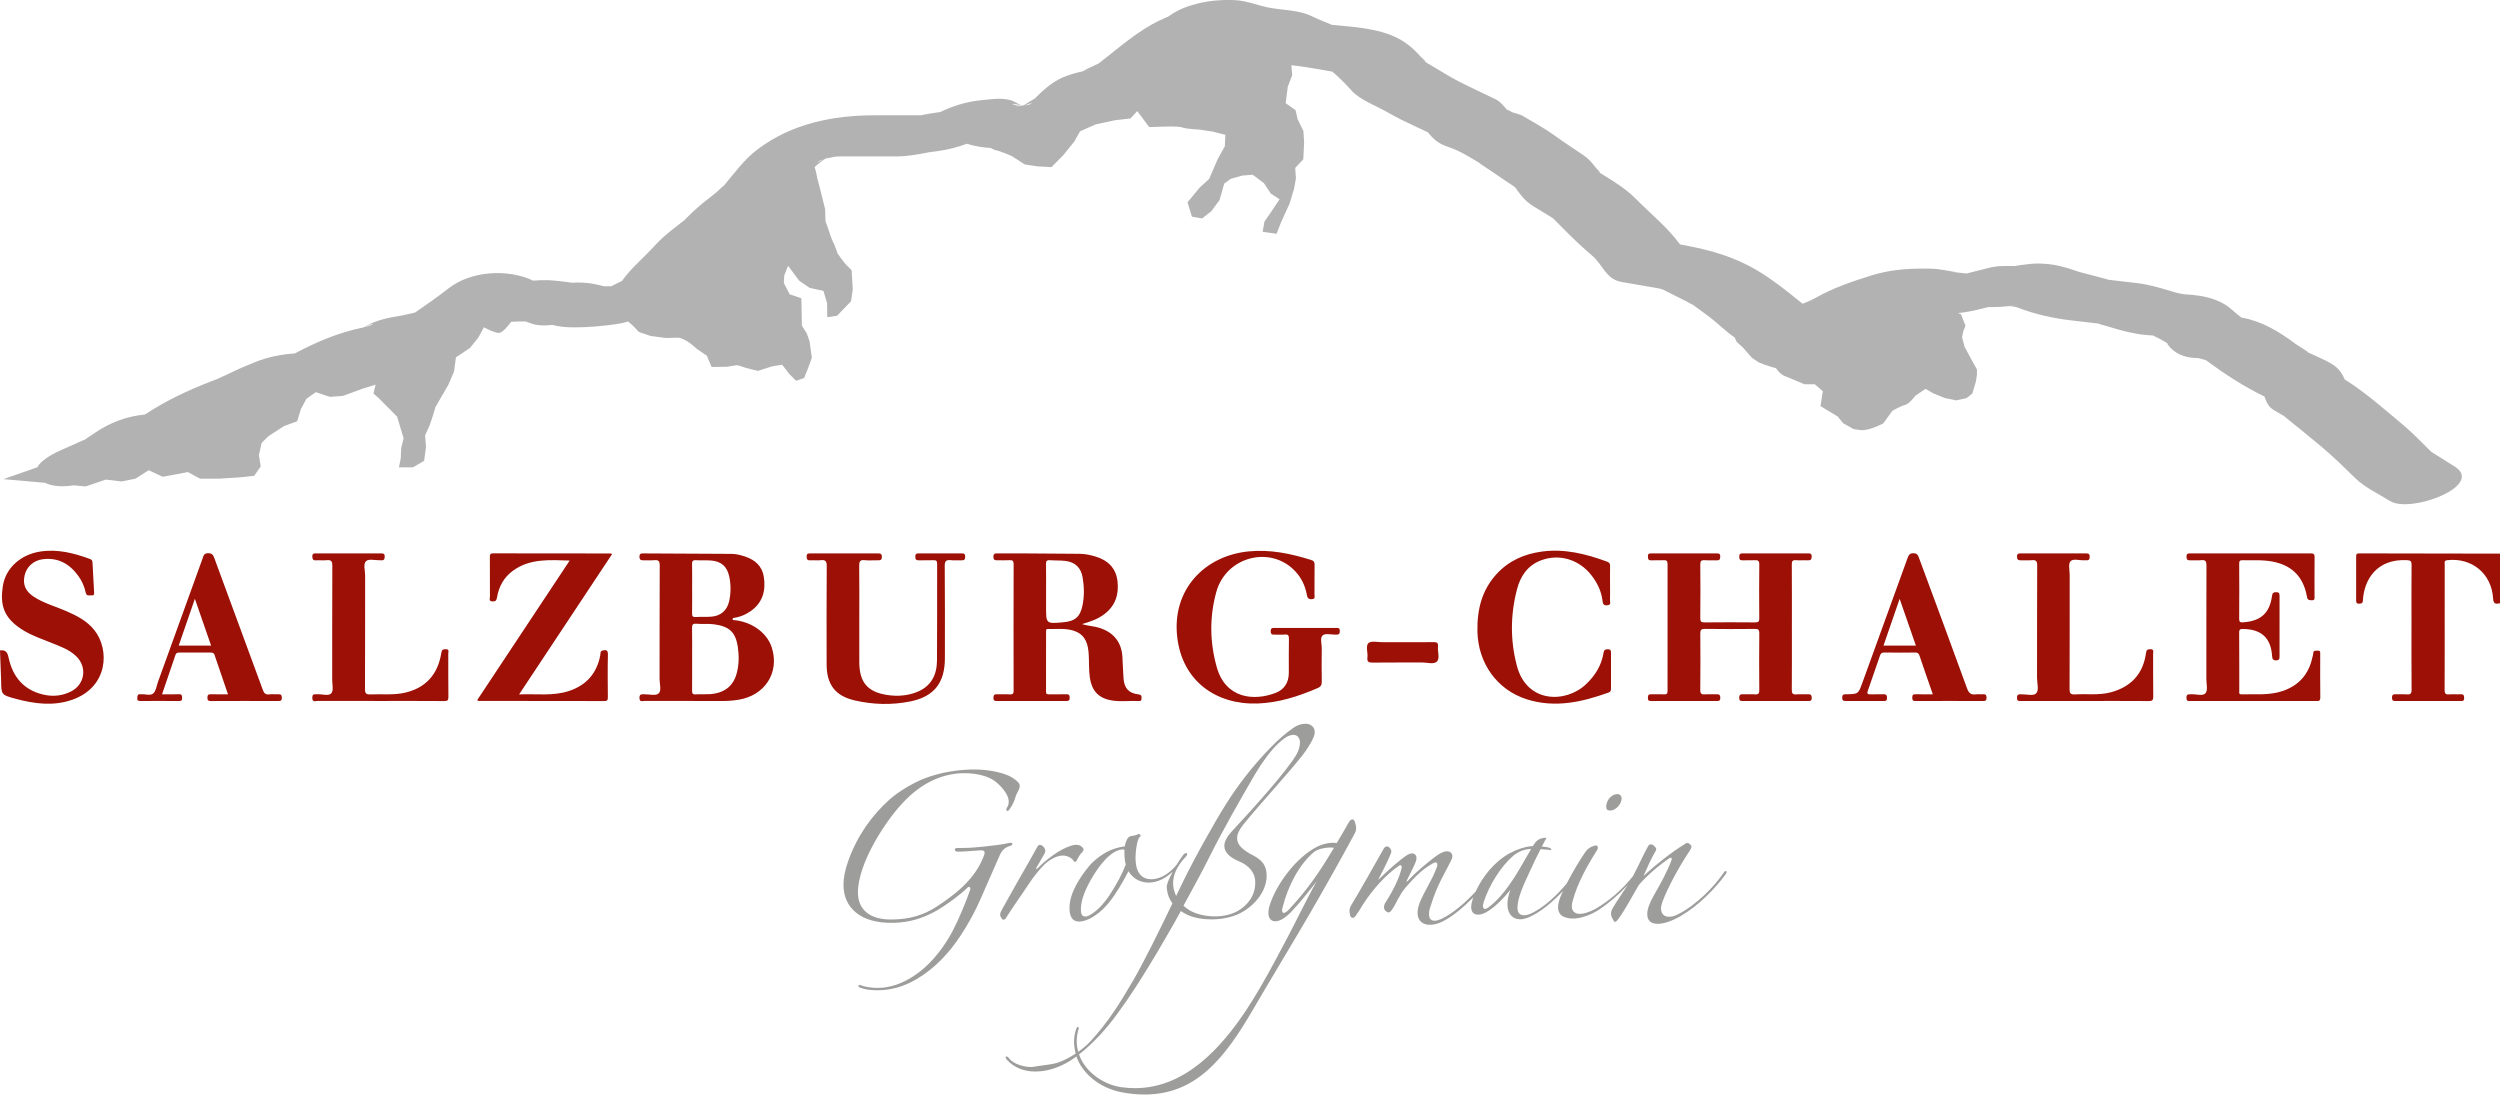
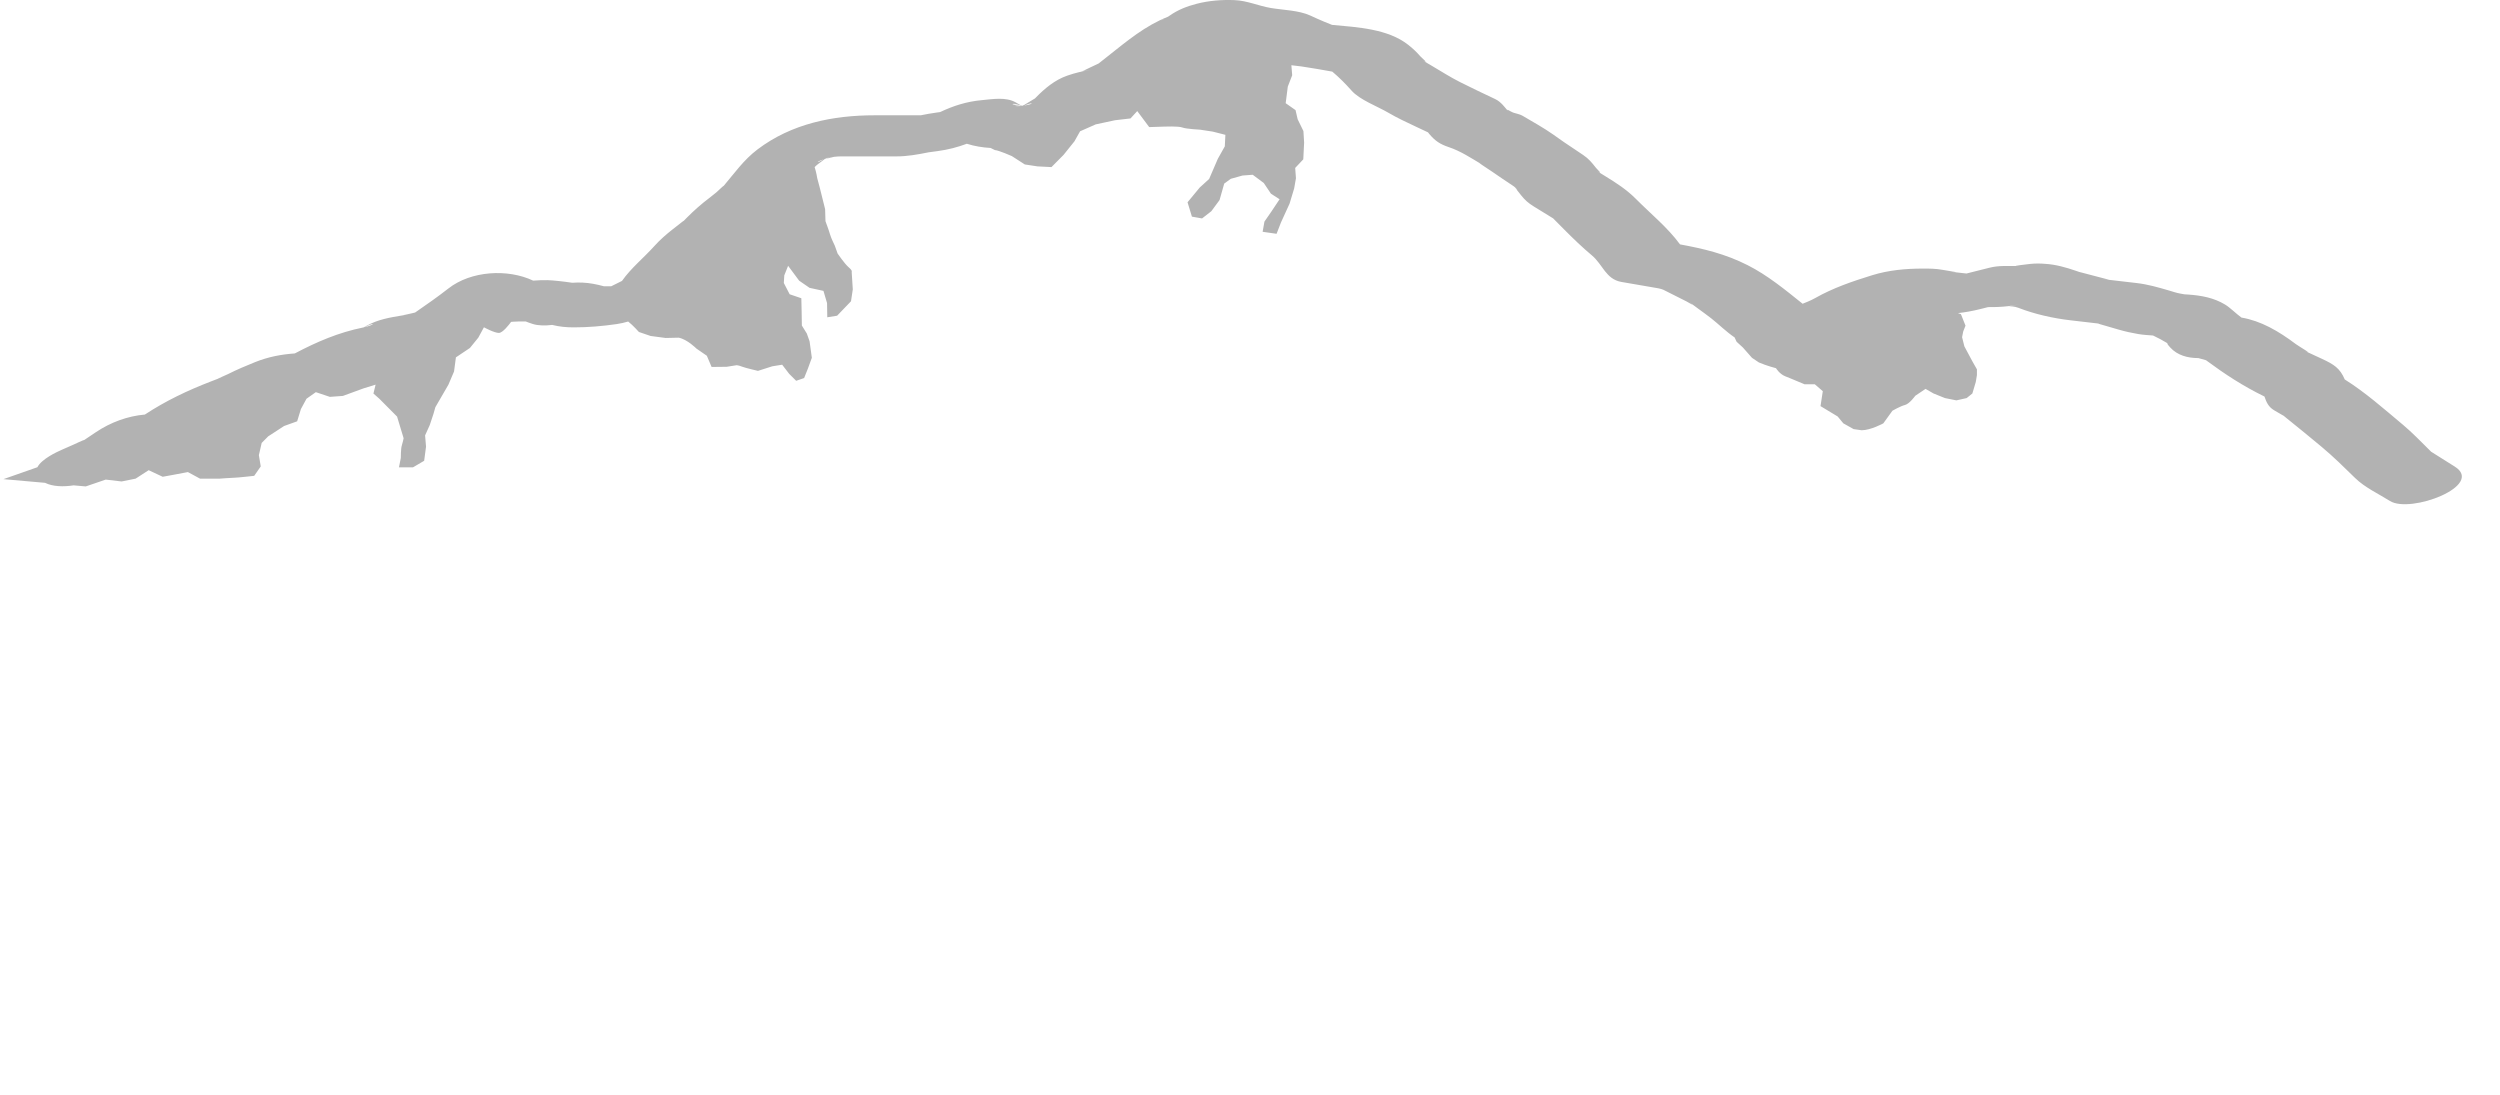
<svg xmlns="http://www.w3.org/2000/svg" id="Ebene_1" x="0px" y="0px" width="736.17px" height="322.301px" viewBox="0 0 736.17 322.301" xml:space="preserve">
  <g>
-     <path fill="#9D9D9C" d="M294.388,251.857c-1.575,3.557-3.741,8.596-5.809,13.239c-2.461,5.532-6.107,11.561-9.558,15.515  c-4.338,5.042-9.862,8.9-15.191,10.288c-1.876,0.497-3.653,0.697-5.43,0.7c-1.876,0.001-3.654-0.194-5.136-0.784  c-0.296-0.098-0.494-0.296-0.495-0.494c0-0.197,0.198-0.296,0.395-0.296c0.099,0,0.198,0,0.296,0.098  c1.284,0.491,3.161,0.785,4.939,0.784c1.086-0.001,2.172-0.102,3.06-0.3c3.356-0.598,6.711-2.379,9.473-4.555  c3.65-2.769,7.297-7.514,9.563-11.862c1.772-3.359,3.84-8.298,5.217-12.25c0.098-0.296-0.001-0.79-0.396-0.79  c-0.197,0-0.295,0.098-0.493,0.298c-1.873,1.878-6.017,4.945-8.878,6.626c-4.243,2.376-8.092,3.565-12.93,3.671  c-9.578,0.209-14.62-4.425-14.629-11.139c-0.003-2.173,0.488-4.641,1.472-7.308c2.656-7.312,6.894-13.242,12.22-17.988  c2.465-2.176,6.61-4.65,9.767-5.938c5.23-2.08,10.661-2.777,15.005-2.783c3.752-0.005,7.604,0.68,10.271,1.862  c0.988,0.493,1.977,1.182,2.57,1.773c0.395,0.396,0.593,0.789,0.594,1.283c0.001,0.394-0.197,0.89-0.393,1.284  c-0.197,0.396-0.492,0.889-0.689,1.384c-0.197,0.494-0.296,0.988-0.492,1.481c-0.492,1.284-1.083,2.174-1.576,2.866  c-0.198,0.198-0.394,0.296-0.493,0.296c-0.197,0-0.297-0.197-0.297-0.394c0-0.098-0.001-0.296,0.098-0.494  c0.394-0.493,0.591-1.086,0.59-1.777c0-0.296-0.001-0.691-0.1-0.987c-0.396-1.383-1.485-3.06-3.56-4.835  c-2.077-1.774-5.73-2.659-9.384-2.655c-6.714,0.009-12.536,3.079-17.269,7.825c-5.72,5.636-14.095,18.681-14.084,27.272  c0.007,5.233,3.664,8.191,10.378,7.984c4.839-0.105,8.885-1.197,12.93-3.868c4.834-3.165,11.147-7.815,13.706-14.73  c0.197-0.396,0.295-0.79,0.295-1.086c-0.001-0.494-0.396-0.691-1.088-0.689c-2.271,0.101-4.542,0.4-6.812,0.403  c-0.592,0.001-0.89-0.295-0.89-0.591c-0.001-0.296,0.296-0.494,0.889-0.495c0.493,0,0.889-0.001,1.382-0.001  c2.074-0.003,4.344-0.203,6.221-0.403c2.864-0.3,5.529-0.6,7.602-1.097c0.098,0,0.197,0,0.296,0c0.394,0,0.592,0.098,0.593,0.296  c0,0.198-0.197,0.494-0.691,0.592C296.162,249.484,295.176,250.078,294.388,251.857z M307.622,254.505  c1.578-1.482,3.65-2.571,5.329-2.574c1.481-0.001,2.766,0.786,3.261,1.675c0.098,0.098,0.197,0.198,0.296,0.198  c0.098-0.001,0.395-0.101,0.493-0.298c0.493-0.988,0.887-1.78,1.577-2.47c0.296-0.298,0.493-0.594,0.493-0.89  c-0.001-0.296-0.199-0.494-0.495-0.789c-0.394-0.394-0.988-0.591-1.679-0.591c-0.494,0.001-0.988,0.1-1.579,0.299  c-3.257,0.992-7.401,4.157-9.669,6.529c-0.197,0.197-0.394,0.297-0.493,0.297c-0.198,0,0.098-0.396,0.098-0.494  c0.394-0.692,1.576-2.668,2.266-3.954c0.198-0.296,0.295-0.592,0.295-0.889c-0.001-0.691-0.495-1.282-0.99-1.578  c-0.198-0.1-0.395-0.198-0.593-0.197c-0.296,0-0.592,0.198-0.887,0.792c-0.394,0.79-3.941,7.014-5.32,9.386  c-1.379,2.372-3.448,6.225-4.827,8.596c-0.394,0.693-0.69,1.286-0.689,1.78c0.001,0.394,0.199,0.789,0.496,1.185  c0.099,0.197,0.296,0.295,0.493,0.295c0.198,0,0.494-0.1,0.593-0.296c2.364-3.756,4.828-7.116,6.898-10.279  C304.271,258.262,306.242,255.79,307.622,254.505z M398.831,245.596c-2.954,5.535-8.865,16.107-13.298,23.716  c-2.956,5.139-12.02,20.159-16.848,28.459c-7.98,13.636-16.359,24.51-31.565,24.529c-2.172,0.004-4.443-0.191-6.912-0.681  c-6.325-1.219-11.562-5.508-13.227-10.538c-0.565,0.417-1.13,0.812-1.694,1.178c-3.255,2.077-6.908,3.267-10.364,3.271h-0.099  c-3.16,0.004-6.222-1.077-8.397-3.543c-0.197-0.197-0.297-0.493-0.297-0.689c-0.001-0.198,0.098-0.198,0.197-0.199  c0.198,0,0.494,0.098,0.692,0.394c0.594,0.887,1.977,1.776,3.36,2.168c1.087,0.295,2.47,0.688,3.852,0.49l0.592-0.101  c2.271-0.397,4.739-0.499,6.812-1.194c1.614-0.557,3.406-1.478,5.103-2.598c-0.282-1.235-0.47-2.38-0.471-3.431  c-0.002-1.579,0.292-2.864,0.686-3.951c0.098-0.296,0.295-0.493,0.493-0.493c0.099,0,0.198,0.098,0.199,0.296  c0,0.098,0,0.197,0,0.296c-0.295,0.889-0.59,2.172-0.588,3.654c0.001,0.929,0.156,2.004,0.447,3.099  c1.337-0.949,2.589-2.006,3.603-3.104c5.225-5.636,8.772-11.367,12.615-17.988c3.054-5.237,7.88-15.019,11.523-22.628  c-0.89-1.183-1.385-2.465-1.585-3.848c0-0.296-0.099-0.494-0.099-0.79c-0.001-0.691,0.196-1.185,0.392-1.777  c0.419-1.015,0.888-1.982,1.382-2.927c-1.96,1.847-4.349,3.227-7.108,3.23c-2.468,0.004-4.642-1.178-5.929-3.35  c-1.576,3.064-3.644,6.621-5.715,9.191c-1.675,2.075-3.648,3.756-5.819,4.845c-1.086,0.495-2.172,0.794-2.962,0.794  c-2.271,0.004-2.866-1.873-2.868-3.848c-0.104-4.344,2.95-9.087,5.809-12.547c1.675-1.976,4.439-3.955,6.807-4.847  c1.382-0.497,2.566-0.794,3.652-0.894c0.098-0.692,0.295-1.284,0.59-1.877c0.295-0.792,0.788-1.088,1.381-1.187  c0.593-0.098,1.383-0.199,1.875-0.497c0.099-0.098,0.198-0.098,0.297-0.098c0.197,0,0.296,0.098,0.394,0.198  c0.1,0.098,0.1,0.197,0.1,0.296c0,0.098,0.001,0.296-0.197,0.394c-0.494,0.296-0.788,1.582-1.082,3.457  c-0.098,0.888-0.195,1.877-0.193,2.666c0.005,3.654,1.292,6.318,4.649,6.314c2.976-0.005,5.582-1.986,7.445-4.24  c0.602-0.991,1.234-1.957,1.926-2.882c0.295-0.396,0.691-0.592,0.889-0.594c0.197,0,0.296,0.098,0.297,0.296  c0,0.197-0.098,0.493-0.394,0.79c-1.381,1.384-2.464,3.064-3.055,4.448c-0.394,0.987-0.689,2.172-0.687,3.358  c0.001,0.592,0.1,1.185,0.2,1.777c0.198,0.691,0.397,1.383,0.694,1.974l1.477-3.063c3.545-7.411,9.456-17.984,13.101-23.814  c3.646-5.831,8.081-11.563,13.406-17.001c1.873-1.978,4.635-4.351,6.707-5.737c0.986-0.692,2.27-1.089,3.356-1.091  c0.691-0.001,1.284,0.098,1.877,0.59c0.592,0.396,0.891,1.085,0.891,1.875c0.001,0.494-0.098,0.889-0.295,1.384  c-0.689,1.679-2.068,3.853-3.547,5.731c-4.732,5.93-12.127,13.84-17.154,20.066c-1.282,1.582-1.873,2.866-1.871,4.052  c0.003,2.073,1.782,3.552,4.846,5.127c2.569,1.379,3.854,2.958,3.858,5.92c0.006,4.344-3.247,8.595-7.49,10.873  c-2.367,1.286-5.526,1.982-8.686,1.986c-2.567,0.004-5.135-0.389-7.209-1.373c-0.692-0.295-1.285-0.689-1.879-1.084  c-2.363,4.347-4.826,8.499-6.896,12.056c-4.236,7.115-7.685,12.55-11.726,18.085c-3.51,4.829-7.427,9.03-11.359,12.081  c1.665,4.835,6.73,8.774,12.374,9.641c1.383,0.195,2.765,0.293,4.148,0.291c14.515-0.019,25.163-11.586,32.752-23.05  c3.055-4.646,5.617-9.19,8.177-13.934c2.561-4.742,5.122-9.584,7.683-14.722c1.675-3.262,3.152-6.227,4.826-9.19  c-2.07,2.668-4.732,6.127-7.69,9.192c-1.676,1.682-3.255,2.573-4.44,2.574c-1.185,0.001-2.074-0.788-2.076-2.466  c-0.001-0.79,0.195-1.777,0.588-2.865c2.164-6.223,7.881-13.637,13.703-16.606c1.579-0.792,3.257-1.189,4.738-1.191  c0.395,0,0.691-0.001,1.086,0.098c1.084-1.78,2.167-3.657,3.35-5.731c0.394-0.792,0.888-1.286,1.282-1.287  c0.296,0,0.592,0.296,0.792,0.988c0.198,0.689,0.298,1.085,0.298,1.578C399.324,244.41,399.225,244.904,398.831,245.596z   M348.502,266.695c0.494,0.493,1.088,0.887,1.681,1.282c1.877,1.182,4.742,1.87,7.606,1.866c2.369-0.003,4.64-0.499,6.515-1.49  c3.058-1.682,5.326-4.647,5.32-8.3v-0.396c-0.004-2.666-1.883-4.837-4.748-6.018c-2.866-1.181-4.348-2.759-4.351-4.537  c-0.002-1.283,0.786-2.764,2.265-4.347c7.001-7.514,16.072-17.696,18.831-22.339c0.69-1.088,1.181-2.569,1.179-3.753  c0-0.296-0.001-0.592-0.099-0.79c-0.298-0.988-0.891-1.48-1.878-1.48c-0.198,0.001-0.395,0.001-0.691,0.1  c-1.382,0.299-2.664,1.485-3.749,2.474c-2.071,1.878-4.831,5.634-6.801,8.995c-4.434,7.608-9.557,16.601-13.2,23.911  C354.117,256.419,351.26,261.656,348.502,266.695z M331.503,254.572c-0.298-0.987-0.398-2.369-0.4-3.456  c-0.001-0.296-0.001-0.592-0.001-0.889c-0.197-0.098-0.296-0.097-0.493-0.097c-3.259,0.102-6.709,4.353-9.074,8.405  c-1.674,2.865-3.348,6.422-3.245,9.483c0.001,0.889,0.2,1.877,1.385,1.874c0.296,0,0.493-0.1,0.79-0.198  c2.467-1.189,4.537-3.561,6.212-6.031C328.648,260.699,330.42,257.437,331.503,254.572z M392.813,249.654  c-0.296,0-0.592-0.1-0.987-0.098c-1.778,0.001-3.85,0.499-4.837,1.29c-4.537,3.759-7.786,10.279-9.26,16.207  c-0.098,0.394-0.197,0.691-0.196,0.987c0.001,0.494,0.199,0.79,0.495,0.789c0.395,0,0.987-0.396,1.776-1.284  C385.227,261.709,388.676,256.571,392.813,249.654z M474.162,238.684c1.679-0.003,3.354-1.979,3.352-3.56  c-0.001-0.789-0.495-1.283-1.286-1.282c-1.777,0.003-3.255,1.979-3.253,3.658C472.977,238.29,473.273,238.686,474.162,238.684z   M508.447,256.807c0,0.098-0.098,0.296-0.195,0.495c-3.154,4.348-7.986,9.291-13.215,12.36c-2.862,1.68-5.23,2.376-6.909,2.378  c-1.975,0.003-3.063-0.984-3.065-2.859c-0.001-1.481,0.688-3.358,2.067-5.73c1.773-3.063,4.039-7.213,5.121-10.276  c0-0.098-0.001-0.197-0.001-0.296c0-0.198,0-0.296-0.198-0.296c-0.098,0.001-0.296,0.001-0.394,0.1  c-2.861,1.881-6.609,5.045-9.074,7.912c-2.069,3.459-3.841,7.115-6.305,10.376c-0.296,0.296-0.494,0.494-0.691,0.495  c-0.296,0-0.396-0.296-0.594-0.692c-0.396-0.591-0.594-1.183-0.595-1.776c0-0.493,0.197-1.086,0.491-1.581  c1.267-2.202,2.887-4.413,4.382-6.74c-2.707,2.869-5.785,5.463-8.33,7.14c-2.566,1.683-5.526,2.674-7.798,2.676  c-0.987,0.001-1.777-0.194-2.567-0.49c-1.186-0.491-1.78-1.478-1.781-2.861c-0.001-1.086,0.392-2.371,1.081-3.951  c0.121-0.27,0.26-0.557,0.392-0.838c-3.027,3.23-6.566,6.168-9.664,7.564c-1.086,0.495-2.073,0.793-2.962,0.794  c-2.271,0.003-3.755-1.673-3.757-4.437c-0.003-1.186,0.292-2.668,0.882-4.248c-2.071,2.57-4.14,4.646-6.212,6.031  c-1.283,0.89-2.368,1.286-3.257,1.287c-1.284,0.001-2.076-0.688-2.077-2.268c-0.001-0.691,0.195-1.579,0.49-2.468  c0.041-0.12,0.089-0.243,0.133-0.364c-2.852,2.876-6.194,5.745-9.207,7.188c-1.283,0.595-2.468,0.893-3.553,0.894  c-2.271,0.003-3.657-1.279-3.659-3.55c-0.001-0.79,0.195-1.778,0.588-2.865c1.477-3.654,3.546-6.422,5.023-10.375  c0.197-0.394,0.197-0.79,0.197-0.987c-0.001-0.396-0.199-0.592-0.495-0.592c-0.296,0.001-0.691,0.198-1.183,0.495  c-2.566,1.485-4.538,3.461-5.82,4.845c-0.592,0.693-1.183,1.286-1.774,1.978c-0.592,0.692-1.183,1.482-1.774,2.57  c-0.493,0.79-0.886,1.581-1.28,2.371c-0.394,0.79-0.789,1.384-1.182,1.878c-0.296,0.394-0.592,0.594-0.889,0.594  c-0.296,0-0.691-0.295-0.987-0.591c-0.198-0.296-0.298-0.494-0.298-0.889c-0.001-0.396,0.098-0.988,0.393-1.383  c2.365-3.656,4.137-7.411,4.727-9.98c0-0.198,0.098-0.394,0.098-0.494c0-0.394-0.198-0.592-0.396-0.591  c-0.198,0-0.396,0.1-0.592,0.296c-3.848,2.672-7.693,7.022-10.353,11.171c-0.493,0.792-0.887,1.482-1.281,2.076  c-0.394,0.594-0.789,1.186-1.084,1.582c-0.197,0.198-0.493,0.394-0.69,0.394c-0.297,0.001-0.692-0.195-0.792-0.689  c-0.1-0.394-0.199-0.889-0.199-1.383c0-0.394,0.098-0.889,0.295-1.283c3.448-5.731,6.403-11.068,9.654-16.799  c0.296-0.594,0.69-0.89,1.085-0.891c0.197,0,0.494,0.098,0.692,0.296c0.395,0.394,0.593,0.789,0.594,1.183  c0,0.296-0.098,0.592-0.295,0.988c-0.985,2.371-2.168,4.645-3.447,7.114l-0.098,0.296c0,0,0,0,0.197-0.197  c2.169-2.176,5.621-5.341,8.286-7.121c0.493-0.297,1.085-0.495,1.48-0.497c0.692,0,1.284,0.493,1.286,1.381  c0.001,0.396-0.097,0.79-0.294,1.284c-0.689,1.679-1.773,3.655-2.561,5.335c0,0.1-0.098,0.198-0.098,0.198  c0,0.098,0.098,0.098,0.098,0.098c0.1,0,0.198-0.098,0.296-0.198c2.169-2.373,5.424-5.141,8.087-7.119  c1.185-0.891,2.368-1.585,3.455-1.586c0.889-0.001,1.581,0.493,1.582,1.48c0,0.396-0.197,0.79-0.393,1.284  c-1.28,2.569-2.66,4.941-3.743,7.312c-1.084,2.372-1.968,5.039-2.46,6.618c-0.198,0.692-0.295,1.284-0.295,1.778  c0.003,1.283,0.595,1.974,1.682,1.972c0.494-0.001,1.185-0.198,1.875-0.495c3.306-1.501,7.171-4.824,10.203-8.113  c1.896-4.171,5.373-8.729,10.013-11.268c2.172-1.187,4.441-1.881,6.219-2.081c0.197,0,0.394,0,0.592-0.001  c0.886-1.482,1.675-2.469,4.044-2.473c-0.393,0.692-0.886,1.581-1.377,2.569c0.889,0.098,1.677,0.195,2.27,0.393  c0.296,0.097,0.495,0.393,0.495,0.493c0,0.098-0.098,0.197-0.296,0.197c-0.098,0-0.198-0.097-0.296-0.097  c-0.692-0.098-1.679-0.097-2.567-0.195c-0.986,1.878-2.069,4.151-3.152,6.521c-2.264,4.742-3.643,8.2-3.639,10.669  c0.001,1.284,0.397,2.27,1.978,2.268c0.494-0.001,0.987-0.1,1.481-0.299c3.954-1.588,8.057-5.48,11.025-9.044  c1.696-3.303,3.815-6.865,5.538-9.344c0.691-0.988,1.677-1.582,2.664-1.78c0.098-0.001,0.197-0.101,0.296-0.101  c0.394,0,0.691,0.198,0.691,0.594c0.001,0.296-0.097,0.592-0.295,0.889c-2.955,4.645-5.714,9.682-7.09,14.722  c-0.197,0.592-0.295,1.185-0.293,1.679c0.001,1.579,0.99,2.27,2.372,2.268c1.185-0.001,2.764-0.498,4.441-1.389  c3.927-2.199,8.172-5.837,11.207-9.734c1.59-2.964,2.959-6.156,4.469-8.85c0.197-0.296,0.394-0.494,0.789-0.495  c0.296,0,0.592,0.1,0.89,0.394c0.394,0.394,0.692,0.691,0.692,0.987c0,0.296-0.098,0.494-0.295,0.79  c-1.084,1.778-2.266,4.445-3.448,7.114c3.946-3.56,7.892-6.725,12.331-9.495c0.198-0.1,0.396-0.198,0.592-0.198  c0.296-0.001,0.592,0.197,0.889,0.493c0.198,0.197,0.298,0.394,0.298,0.592c0,0.394-0.195,0.691-0.491,1.185  c-2.958,4.349-6.601,11.068-8.078,15.119c-0.197,0.691-0.393,1.283-0.392,1.875c0.001,1.581,0.891,2.468,2.372,2.466  c0.79-0.001,1.679-0.201,2.764-0.794c5.23-2.672,10.653-8.11,13.511-12.459c0.098-0.198,0.296-0.198,0.394-0.198  C508.349,256.511,508.447,256.609,508.447,256.807z M447.622,255.603c1.084-1.877,2.168-3.755,3.251-5.632h-0.098  c-1.679,0.101-3.456,0.596-5.232,2.08c-3.55,3.067-6.998,8.502-8.67,13.639c-0.098,0.493-0.197,0.789-0.197,1.085  c0.001,0.494,0.198,0.889,0.594,0.887c0.296,0,0.592-0.197,1.085-0.494C441.513,264.794,444.569,260.842,447.622,255.603z" />
    <path fill="#B2B2B2" d="M722.84,137.387c-1.541-0.968-3.081-1.937-4.622-2.905c-0.785-0.494-1.571-0.987-2.356-1.481  c-0.067-0.078-0.157-0.173-0.299-0.313c-2.609-2.557-5.129-5.231-7.935-7.573c-5.575-4.654-11.023-9.515-17.172-13.377  c-1.424-3.323-3.154-4.421-6.811-6.115c-1.665-0.771-3.331-1.543-4.996-2.315c2.916,1.351-1.702-1.308-2.588-1.975  c-5.162-3.884-10.335-6.863-16.016-7.815c-1.559-1.104-3.304-2.91-4.793-3.812c-3.379-2.047-7.05-2.697-10.923-2.971  c-0.503-0.036-0.85-0.056-1.096-0.067c-0.249-0.052-0.632-0.123-1.243-0.226c-1.084-0.183-2.139-0.563-3.193-0.869  c-3.257-0.945-6.255-1.834-9.625-2.226c-3.261-0.379-6.522-0.757-9.782-1.136c-1.256-0.144-0.7-0.087,1.668,0.17  c-0.792-0.208-1.584-0.416-2.376-0.624c-1.932-0.507-3.864-1.015-5.796-1.522c-0.299-0.079-0.502-0.129-0.665-0.169  c-0.237-0.084-0.541-0.19-0.974-0.338c-2.944-1.001-5.909-1.855-9.035-2.037c-1.436-0.125-2.873-0.12-4.312,0.016  c-1.027,0.158-5.684,0.613-3.881,0.632c-2.761,0.014-5.394-0.203-8.186,0.499c-2.256,0.568-4.513,1.136-6.769,1.703  c-1.654-0.185-3.308-0.37-4.962-0.555c4.676,0.523-1.02-0.335-2.08-0.529c-1.962-0.359-3.759-0.369-5.723-0.369  c-5.109,0-10.126,0.444-15.026,1.962c-5.809,1.799-11.46,3.718-16.774,6.727c-1.338,0.757-2.98,1.393-3.684,1.667  c-5.163-4.14-10.358-8.424-16.241-11.385c-6.628-3.337-12.832-4.795-19.864-6.099c-3.695-5.026-8.465-8.839-12.91-13.314  c-2.831-2.85-5.79-4.735-9.216-6.842c-0.838-0.516-1.676-1.031-2.515-1.547c2.308,1.42,0.408-0.188-0.091-0.815  c-1.257-1.582-2.105-2.672-3.797-3.808c-1.81-1.215-3.62-2.429-5.429-3.644c-0.098-0.066-0.169-0.113-0.242-0.162  c-0.069-0.049-0.126-0.089-0.208-0.147c-0.958-0.675-1.916-1.351-2.875-2.026c-2.918-2.056-6.063-3.774-9.133-5.593  c-0.696-0.412-1.84-0.617-2.587-0.868c-1.094-0.367-2.664-1.674-1.372-0.157c-1.242-1.458-2.292-3.039-4.08-3.879  c-3.468-1.629-6.916-3.274-10.338-4.996c-2.826-1.422-5.508-3.149-8.236-4.751c-0.95-0.558-1.901-1.116-2.851-1.674  c2.316,1.36-0.156-0.675-0.527-1.095c-1.191-1.349-2.25-2.365-3.665-3.473c-5.98-4.682-14.829-5.148-22.393-5.844  c-0.757-0.305-1.513-0.609-2.27-0.914c-1.419-0.572-2.803-1.24-4.2-1.865c-3.415-1.528-7.85-1.572-11.53-2.19  c-3.691-0.619-6.931-2.168-10.74-2.322c-3.704-0.149-7.551,0.15-11.14,1.083c-2.914,0.757-5.489,1.763-7.961,3.496  c-0.147,0.103-0.29,0.199-0.43,0.29c-6.816,2.718-11.907,7.022-17.831,11.708c-0.875,0.692-1.75,1.385-2.625,2.077  c-1.128,0.562-3.851,1.781-4.49,2.166c-0.76,0.168-1.159,0.227-0.108,0.072c-0.091,0.074,0.021,0.067,0.446-0.066  c0.458-0.067,1.061-0.156,1.889-0.274c-2.443,0.351-4.621,0.864-6.953,1.672c-3.689,1.279-6.633,3.758-9.316,6.499  c-0.078,0.08-0.142,0.148-0.21,0.219c-0.078,0.047-0.149,0.088-0.233,0.139c-0.989,0.598-1.978,1.195-2.968,1.793  c-0.385,0-0.77,0-1.155,0c-0.436-0.251-0.872-0.502-1.308-0.753c-2.898-1.667-6.798-0.962-9.979-0.671  c-4.554,0.417-8.436,1.688-12.308,3.518c-0.332,0.044-0.664,0.089-0.995,0.134c-1.576,0.212-3.129,0.5-4.684,0.81  c-4.51,0-9.02,0-13.529,0c-12.387,0-24.502,2.464-34.519,10.027c-4.144,3.129-6.853,7.082-10.158,10.957  c0.734-0.916-1.451,1.277-2.014,1.73c-0.682,0.549-1.357,1.11-2.056,1.637c-2.385,1.801-4.514,3.688-6.62,5.808  c-0.454,0.457-0.748,0.757-0.945,0.962c0.029-0.058-0.052-0.024-0.412,0.257c-0.958,0.75-1.916,1.501-2.874,2.251  c-1.799,1.409-3.733,3.098-5.254,4.8c-3.125,3.495-6.931,6.532-9.611,10.347c-1.06,0.51-2.123,1.037-3.167,1.575  c-0.72,0-1.44,0-2.16,0c-1.042-0.295-2.092-0.528-3.161-0.724c-2.039-0.374-4.105-0.461-6.155-0.309  c-2.563-0.388-5.763-0.729-7.256-0.766c-1.414-0.035-2.833,0.035-4.25,0.139c-7.532-3.556-18.316-2.896-24.954,2.301  c-3.185,2.494-6.492,4.795-9.814,7.09c-0.447,0.105-0.894,0.21-1.341,0.315c-1.088,0.256-4.507,0.882,0.811,0.009  c-1.054,0.173-2.108,0.346-3.162,0.519c-3.696,0.607-7.253,1.19-10.58,3.051c-0.282,0.158-0.565,0.316-0.847,0.474  c-0.032,0.007-0.059,0.014-0.091,0.02c-7.387,1.487-13.781,4.271-20.211,7.659c-3.961,0.278-7.794,0.985-11.762,2.583  c-2.699,1.087-5.359,2.21-7.957,3.523c-1.037,0.524-5.565,2.364-0.761,0.515c-1.394,0.537-2.789,1.074-4.183,1.611  c-6.992,2.692-13.432,5.775-19.492,9.766c-5.077,0.44-10.087,2.283-14.376,5.161c-1.146,0.769-2.293,1.539-3.439,2.308  c-0.149,0.021-0.605,0.193-1.631,0.662c-0.914,0.418-1.367,0.628-1.558,0.719c-1.124,0.495-2.249,0.99-3.373,1.485  c-1.638,0.721-5.992,2.73-7.271,5.174l-9.999,3.512l12.26,1.084c2.299,1.144,5.483,1.196,8.398,0.743l3.582,0.317l5.882-2.014  l4.674,0.553l4.125-0.83l3.85-2.492l4.125,1.938l3.025-0.553l4.399-0.83l3.575,1.938h5.774c0,0,3.575-0.277,4.4-0.277  c0.825,0,5.775-0.553,5.775-0.553l1.925-2.769l-0.55-3.322l0.825-3.599l1.925-1.938l4.674-3.045l3.85-1.384l1.1-3.599l1.65-3.045  l2.75-1.938l4.125,1.384l3.85-0.277l6.05-2.215l3.574-1.107l-0.638,2.622l1.738,1.53l1.65,1.661l3.574,3.598l1.925,6.367  c0,0-0.275,1.384-0.55,2.215c-0.275,0.83-0.275,3.599-0.275,3.599l-0.55,2.768h4.125l3.3-1.938l0.55-4.152l-0.275-3.322  l1.375-3.045l1.1-3.322l0.55-1.938l1.925-3.322l1.925-3.322l1.65-3.875l0.55-4.152l4.125-2.768l2.475-3.045l1.65-3.045  c0,0,3.025,1.661,4.399,1.661c1.111,0,2.94-2.35,3.601-3.251c1.049-0.088,2.098-0.176,3.147-0.265  c-4.552,0.383-1.11,0.104-0.057,0.13c0.484,0.012,0.887,0.015,1.239,0.013c0.456,0.193,1.115,0.434,2.065,0.739  c1.607,0.516,3.739,0.519,5.707,0.274c2.131,0.536,4.149,0.722,6.34,0.722c4.301,0,8.381-0.352,12.635-0.964  c1.199-0.173,2.319-0.441,3.405-0.755c1.384,1.077,3.161,3.078,3.161,3.078l3.439,1.173l4.432,0.591l3.834-0.088  c2.524,0.475,5.232,3.21,5.232,3.21l3.064,2.114l1.397,3.297l4.47-0.049l2.9-0.466c0,0,0.636,0.039,1.571,0.417  c0.934,0.378,4.711,1.251,4.711,1.251l4.229-1.349l2.9-0.466l2.072,2.696l2.047,2.042l2.346-0.81l1.127-2.823l1.146-3.143  l-0.665-4.859l-0.819-2.298l-1.455-2.337l-0.068-4.18l-0.087-3.86l-3.44-1.173l-1.715-3.317l0.135-2.24l1.127-2.822l3.247,4.374  l3.064,2.114l4.095,0.891l1.06,3.598l0.068,4.18l2.899-0.466l4.085-4.249l0.529-3.501l-0.328-5.16c0,0,0.337-0.301-0.877-1.338  c-1.214-1.038-3.266-4.054-3.266-4.054l-0.819-2.299c0,0-1.137-2.318-1.397-3.297c-0.26-0.98-1.359-3.938-1.359-3.938l-0.106-3.54  l-1.542-6.197l-0.781-2.939c0,0-0.263-1.741-0.757-3.237c0.26-0.272,0.539-0.548,0.764-0.718c0.749-0.565,1.498-1.131,2.247-1.697  c0.396-0.123,0.792-0.245,1.188-0.368c-0.447,0.092-0.754,0.15-0.942,0.183c0.021-0.016,0.043-0.032,0.064-0.048  c0.251-0.054,0.638-0.129,1.107-0.205c0.473-0.147,0.947-0.293,1.42-0.44c-0.592,0.183-1.021,0.32-1.365,0.431  c0.115-0.018,0.234-0.037,0.357-0.055c-0.198,0.042-0.375,0.08-0.538,0.113c-1.581,0.519-0.217,0.185,1.387-0.225  c0.672-0.078,1.39-0.134,2.051-0.134c1.956,0,3.912,0,5.867,0c3.5,0,7,0,10.5,0c3.21,0,6.234-0.552,9.354-1.18  c0.035-0.007,0.053-0.011,0.086-0.018c0.893-0.12,1.786-0.24,2.679-0.36c3.104-0.417,5.891-1.153,8.586-2.162  c2.243,0.718,4.599,1.101,7.004,1.241l1.263,0.623c1.124,0.057,4.985,1.767,4.985,1.767l3.822,2.464l3.73,0.568l4.123,0.21  l3.563-3.602l3.207-3.998l1.651-2.943l4.612-2.036l5.699-1.223l4.536-0.526l1.988-2.169l3.521,4.719l4.517-0.148  c0,0,4.143-0.168,5.248,0.267c1.106,0.434,5.229,0.644,5.229,0.644l3.729,0.568l3.711,0.946l-0.17,3.396l-2.064,3.679l-1.276,2.962  l-1.277,2.962l-2.757,2.508l-3.601,4.357l1.291,4.227l2.98,0.53l2.738-2.131l2.419-3.282l1.371-4.848l1.95-1.414l3.431-0.961  l3.018-0.225l3.26,2.436l2.098,3.133l2.548,1.643l-2.439,3.66l-2.025,2.924l-0.527,3l4.104,0.587l1.295-3.339l2.533-5.547  l1.352-4.471l0.526-3l-0.223-3.038l2.382-2.527l0.246-4.906l-0.204-3.416l-1.704-3.492l-0.617-2.68l-2.904-2.04l0.621-4.887  l1.295-3.339l-0.241-2.952c0.787,0.09,2.543,0.315,2.988,0.359c3.031,0.458,6.045,0.969,9.059,1.522  c2.037,1.724,3.811,3.48,5.669,5.584c2.42,2.741,7.634,4.638,10.806,6.501c2.651,1.557,5.464,2.861,8.246,4.168  c1.137,0.534,2.274,1.068,3.41,1.602c0.021,0.01,0.034,0.014,0.054,0.024c0.087,0.127,0.203,0.282,0.384,0.494  c1.763,2.07,3.17,2.999,5.747,3.864c3.527,1.183,6.511,3.192,9.712,5.087c-2.462-1.458,2.255,1.585,3.033,2.133  c2.063,1.454,4.179,2.836,6.274,4.242c1.073,0.72,1.671,1.958,0.384,0.339c0.633,0.797,1.267,1.594,1.9,2.392  c1.102,1.387,2.123,2.293,3.648,3.232c1.929,1.187,3.858,2.373,5.787,3.56c0.052,0.058,0.119,0.13,0.205,0.217  c1.034,1.041,2.068,2.082,3.102,3.123c2.643,2.661,5.234,5.158,8.104,7.565c3.191,2.677,4.073,6.983,8.646,7.797  c3.644,0.649,7.289,1.277,10.94,1.889c0.558,0.094,1.15,0.311,1.436,0.422c0.54,0.272,1.081,0.544,1.621,0.816  c1.725,0.868,3.449,1.736,5.174,2.604c0.414,0.208,3.176,1.935,0.774,0.162c0.825,0.609,1.65,1.218,2.475,1.827  c1.354,0.999,2.733,1.971,4.058,3.008c2.058,1.612,4.401,3.941,6.881,5.618c0.35,0.708,0.589,1.274,0.589,1.274l1.849,1.692  l2.689,3.046l2.017,1.354c2.353,1.016,5.044,1.692,5.044,1.692s1.008,1.692,2.689,2.369c1.682,0.677,1.682,0.677,1.682,0.677  l4.034,1.692h3.025c2.353,2.03,2.353,2.03,2.353,2.03l-0.673,4.4l5.043,3.046l1.681,2.031l3.026,1.692l2.353,0.338  c2.689,0,6.387-2.03,6.387-2.03l2.689-3.723c0,0,2.353-1.354,3.699-1.692c1.344-0.339,3.025-2.707,3.025-2.707l3.025-2.031  l2.353,1.354l3.362,1.354l3.362,0.677l3.025-0.677l1.681-1.354l1.008-3.384l0.336-2.03v-1.692l-1.344-2.369l-2.353-4.4  l-0.673-2.707l0.337-1.692l0.672-1.692l-1.344-3.384l-0.877-0.313c2.138-0.238,4.304-0.62,6.588-1.194  c0.764-0.192,1.529-0.385,2.293-0.577c1.996,0.027,4.043-0.048,6.052-0.292c1.053-0.128,2.096-0.303,3.117-0.534  c-5.148,1.166-2.72,0.076-0.255,1.037c4.779,1.862,10.226,3.081,15.301,3.671c2.751,0.32,5.502,0.639,8.253,0.958  c0.001,0.032,0.119,0.087,0.456,0.185c1.848,0.536,3.696,1.073,5.544,1.609c1.929,0.56,3.754,0.964,5.738,1.299  c1.438,0.243,2.898,0.332,4.353,0.43c0.22,0.119,0.486,0.253,0.813,0.406c1.004,0.471,1.883,0.954,2.834,1.529  c0.346,0.21,0.542,0.319,0.649,0.374c-0.148-0.035-0.279,0.068,0.784,1.231c2.11,2.31,5.133,3.109,8.28,3.111  c0.747,0.209,1.494,0.418,2.241,0.628c5.647,4.175,10.909,7.612,17.214,10.688c0.548,1.629,1.159,3.066,2.848,4.051  c0.772,0.45,1.544,0.9,2.317,1.35c0.231,0.135,0.387,0.22,0.506,0.282c0.148,0.128,0.351,0.296,0.642,0.531  c3.534,2.846,7.05,5.705,10.534,8.613c3.467,2.895,6.632,6.016,9.859,9.18c2.834,2.778,6.904,4.652,10.245,6.752  C709.789,151.312,731.752,142.988,722.84,137.387z M107.365,96.343C110.9,94.622,110.273,95.685,107.365,96.343L107.365,96.343z   M242.494,46.931C240.301,48.244,240.236,47.658,242.494,46.931L242.494,46.931z M242.954,46.646  c-0.088,0.011-0.063-0.002,0.046-0.03C242.985,46.626,242.969,46.637,242.954,46.646z M300.116,30.91c-0.036,0-0.073,0-0.109,0  C297.171,30.91,297.973,30.158,300.116,30.91z M300.366,31.004c0.152,0.059,0.309,0.126,0.472,0.2  C299.092,31.375,297.923,31.145,300.366,31.004z M301.139,31.173c-0.076,0.009-0.148,0.015-0.222,0.023  c-0.117-0.067-0.234-0.134-0.351-0.202c0.269-0.014,0.581-0.027,0.931-0.038C301.378,31.029,301.259,31.101,301.139,31.173z   M301.696,31.094c-0.023,0.004-0.045,0.006-0.068,0.01c0.128-0.056,0.257-0.114,0.374-0.162c0.159-0.004,0.339-0.007,0.513-0.01  C302.274,30.986,302.01,31.041,301.696,31.094z M302.607,30.91c-0.175,0-0.349,0-0.524,0  C304.109,30.093,304.427,30.483,302.607,30.91z M342.924,5.522C341.833,6.097,341.467,6.075,342.924,5.522L342.924,5.522z   M244.368,46.355c-0.057,0.018-0.13,0.042-0.181,0.058c-0.034,0.007-0.07,0.015-0.102,0.021c0.076-0.024,0.152-0.047,0.228-0.071  C244.331,46.361,244.35,46.358,244.368,46.355z" />
-     <path fill="#9C1006" d="M736.17,163.072c0,4.853,0,9.705,0,14.558c-1.225,0.296-1.929,0.288-2.036-1.437  c-0.452-7.319-6.27-12.048-13.481-11.239c-1.04,0.117-0.76,0.734-0.761,1.265c-0.015,5.237-0.009,10.475-0.009,15.712  c0,7.057,0.021,14.113-0.023,21.17c-0.007,1.046,0.215,1.479,1.338,1.373c1.093-0.103,2.207,0.035,3.304-0.04  c0.88-0.06,1.096,0.243,1.115,1.102c0.021,0.97-0.505,0.886-1.138,0.885c-6.34-0.008-12.68-0.013-19.02,0.007  c-0.701,0.002-1.08-0.054-1.089-0.942c-0.009-0.946,0.379-1.086,1.168-1.047c1.045,0.051,2.102-0.067,3.14,0.034  c1.146,0.111,1.469-0.24,1.458-1.424c-0.063-6.725-0.029-13.451-0.029-20.177c0-5.513-0.027-11.026,0.024-16.539  c0.01-1.056-0.253-1.328-1.344-1.385c-8.908-0.467-12.646,5.753-12.979,11.791c-0.045,0.811-0.289,0.996-1.052,1.026  c-0.886,0.034-0.952-0.377-0.948-1.081c0.023-4.245,0.02-8.49,0.002-12.735c-0.003-0.634,0.049-0.998,0.862-0.996  c13.78,0.042,27.56,0.053,41.34,0.074C736.064,163.024,736.117,163.055,736.17,163.072z M19.518,179.951  c-3.207-1.402-6.64-2.303-9.598-4.253c-2.484-1.638-3.284-3.633-2.651-6.353c0.566-2.432,2.596-4.292,5.188-4.65  c4.57-0.631,8.002,1.294,10.614,4.898c1.071,1.477,1.796,3.14,2.175,4.935c0.247,1.168,1.16,0.712,1.849,0.776  c0.676,0.063,0.643-0.427,0.618-0.882c-0.159-2.91-0.33-5.819-0.469-8.73c-0.027-0.557-0.177-0.882-0.751-1.092  c-4.735-1.729-9.521-2.975-14.645-2.186c-5.707,0.878-10.238,4.814-11.026,10.278c-0.748,5.193-0.077,9.376,6.473,13.168  c2.427,1.405,5.073,2.327,7.667,3.366c2.642,1.057,5.373,1.98,7.487,4.023c3.303,3.191,2.568,8.276-1.528,10.364  c-2.491,1.27-5.197,1.553-7.875,0.987c-5.91-1.251-9.282-5.187-10.503-10.914C2.185,192,1.635,191.329,0,191.526  c0,0.772,0.327,8.513,0.33,8.788c0.046,4.264,0.035,4.304,4.198,5.432c5.531,1.498,11.128,2.263,16.697,0.324  c10.697-3.725,11.128-14.802,6.538-20.547C25.601,182.817,22.612,181.303,19.518,179.951z M532.293,204.437  c-1.1,0.051-2.21-0.06-3.305,0.034c-1.077,0.092-1.374-0.258-1.364-1.347c0.055-6.118,0.026-12.236,0.026-18.354  c0-6.173,0.023-12.346-0.023-18.519c-0.007-0.993,0.204-1.383,1.262-1.292c1.149,0.099,2.316-0.029,3.47,0.039  c0.9,0.053,1.104-0.318,1.121-1.149c0.02-0.961-0.539-0.888-1.17-0.887c-6.339,0.007-12.677,0.017-19.015-0.011  c-0.81-0.004-1.177,0.133-1.152,1.062c0.023,0.842,0.345,1.011,1.087,0.981c1.155-0.048,2.318,0.04,3.471-0.029  c0.95-0.057,1.364,0.14,1.351,1.24c-0.059,5.291-0.049,10.582-0.006,15.873c0.008,0.943-0.265,1.205-1.202,1.197  c-4.96-0.044-9.921-0.049-14.881,0.003c-1.017,0.011-1.297-0.258-1.286-1.284c0.054-5.236,0.048-10.472,0.003-15.708  c-0.008-0.979,0.198-1.405,1.265-1.325c1.206,0.091,2.426-0.023,3.635,0.035c0.882,0.042,0.945-0.418,0.971-1.117  c0.029-0.763-0.294-0.923-0.97-0.921c-6.449,0.015-12.897,0.017-19.346-0.002c-0.678-0.002-1.016,0.142-0.981,0.908  c0.031,0.678,0.063,1.175,0.962,1.132c1.21-0.059,2.428,0.046,3.636-0.033c0.939-0.061,1.192,0.247,1.189,1.183  c-0.03,12.401-0.028,24.803-0.004,37.204c0.002,0.827-0.166,1.182-1.077,1.121c-1.207-0.081-2.425,0.017-3.636-0.033  c-0.752-0.031-1.072,0.158-1.082,0.991c-0.01,0.817,0.246,1.008,1.032,1.004c6.393-0.031,12.787-0.023,19.181-0.008  c0.677,0.002,1.109-0.012,1.111-0.927c0.003-0.943-0.392-1.091-1.18-1.058c-1.1,0.046-2.209-0.052-3.305,0.03  c-1.039,0.077-1.423-0.191-1.409-1.334c0.064-5.511,0.052-11.023,0.009-16.535c-0.008-1.024,0.184-1.426,1.336-1.41  c4.904,0.07,9.811,0.054,14.716,0.008c0.976-0.009,1.33,0.193,1.319,1.259c-0.056,5.566-0.049,11.134-0.004,16.7  c0.008,0.981-0.191,1.403-1.26,1.315c-1.15-0.095-2.314,0.012-3.47-0.033c-0.77-0.03-1.169,0.074-1.182,1.034  c-0.014,1.073,0.576,0.946,1.246,0.945c6.283-0.007,12.567-0.006,18.85-0.002c0.658,0,1.281,0.147,1.259-0.935  C533.473,204.532,533.081,204.4,532.293,204.437z M683.232,192.66c0-0.551,0.103-1.142-0.788-1.068  c-0.589,0.049-1.253-0.146-1.266,0.815c-0.005,0.376-0.159,0.749-0.239,1.124c-1.064,4.97-3.939,8.31-8.799,9.954  c-3.97,1.343-8.059,0.865-12.115,0.967c-0.84,0.021-0.629-0.586-0.63-1.031c-0.009-5.732,0.017-11.464-0.029-17.196  c-0.008-0.969,0.39-1.014,1.171-1.006c5.356,0.053,8.165,2.624,8.525,7.936c0.058,0.853,0.211,1.325,1.214,1.298  c0.861-0.023,0.979-0.42,0.977-1.132c-0.016-5.953-0.018-11.905,0.003-17.858c0.003-0.755-0.195-1.111-1.021-1.085  c-0.709,0.022-1.067,0.163-1.177,0.984c-0.7,5.191-3.296,7.534-8.578,7.901c-0.854,0.059-1.119-0.173-1.112-1.064  c0.042-5.401,0.035-10.803,0.005-16.204c-0.004-0.774,0.189-1.057,1.004-1.031c2.257,0.073,4.532-0.094,6.773,0.12  c5.393,0.514,9.713,2.685,11.575,8.221c0.278,0.826,0.485,1.686,0.628,2.546c0.152,0.915,0.751,0.889,1.448,0.903  c0.898,0.018,0.755-0.579,0.755-1.113c0.002-3.858-0.024-7.717,0.02-11.574c0.01-0.87-0.253-1.119-1.115-1.117  c-11.85,0.025-23.7,0.023-35.55,0.005c-0.756-0.001-1.07,0.173-1.059,1.004c0.011,0.803,0.277,1.068,1.058,1.033  c1.1-0.049,2.215,0.083,3.304-0.036c1.303-0.143,1.526,0.384,1.521,1.575c-0.045,11.133-0.024,22.267-0.031,33.401  c-0.001,1.426,0.486,3.294-0.225,4.163c-0.83,1.014-2.777,0.234-4.233,0.348c-0.683,0.053-1.395-0.205-1.408,0.995  c-0.013,1.22,0.715,0.975,1.388,0.975c6.118,0.004,12.236,0.002,18.354,0.002s12.236-0.004,18.354,0.005  c0.734,0.001,1.346,0.13,1.326-1.029C683.188,201.149,683.231,196.904,683.232,192.66z M179.653,162.975  c-11.465-0.006-22.931,0.007-34.396-0.033c-1.006-0.004-1.013,0.457-1.009,1.187c0.018,3.858-0.007,7.717,0.027,11.575  c0.005,0.529-0.444,1.366,0.765,1.398c0.924,0.025,1.17-0.307,1.314-1.168c0.536-3.21,2.007-5.915,4.677-7.863  c5.033-3.672,10.789-3.175,16.725-3.007c-9.181,13.853-18.209,27.475-27.242,41.106c0.229,0.133,0.314,0.225,0.399,0.225  c12.347,0.011,24.694,0.004,37.041,0.042c0.956,0.003,1.043-0.386,1.038-1.167c-0.03-4.189-0.084-8.38,0.023-12.567  c0.039-1.545-0.905-1.303-1.671-1.119c-0.647,0.156-0.503,1.004-0.613,1.551c-1.043,5.202-4.083,8.618-9.097,10.31  c-4.756,1.605-9.645,0.804-14.774,1.037c9.245-13.95,18.304-27.62,27.413-41.366C179.951,163.04,179.802,162.975,179.653,162.975z   M393.251,184.909c-2.977-0.001-5.953,0-8.93,0c-2.977,0-5.953,0.009-8.93-0.007c-0.713-0.004-1.227-0.029-1.205,1.002  c0.022,1.036,0.564,0.99,1.262,0.974c0.937-0.021,1.88,0.063,2.809-0.024c0.999-0.093,1.315,0.195,1.291,1.25  c-0.076,3.361-0.017,6.724-0.031,10.086c-0.012,2.767-1.334,4.849-3.834,5.824c-6.234,2.43-14.724,1.862-17.383-7.548  c-2.076-7.345-2.162-14.846-0.134-22.164c2.888-10.422,15.953-13.771,23.183-6.144c1.858,1.96,2.994,4.314,3.467,6.973  c0.151,0.846,0.391,1.371,1.453,1.313c1.166-0.064,0.802-0.834,0.807-1.401c0.027-2.921-0.011-5.843,0.028-8.764  c0.01-0.781-0.219-1.134-1.003-1.38c-6.011-1.886-12.06-3.16-18.45-2.525c-12.922,1.283-22.677,11.269-20.979,25.388  c1.537,12.781,11.408,19.8,23.6,19.399c6.269-0.206,12.049-2.11,17.731-4.539c0.995-0.425,1.236-0.99,1.218-1.992  c-0.058-3.251-0.054-6.504-0.005-9.756c0.02-1.303-0.602-3.032,0.286-3.788c0.747-0.636,2.42-0.213,3.683-0.204  c0.767,0.005,1.353,0.058,1.347-1.062C394.526,184.718,393.886,184.909,393.251,184.909z M283.163,162.954  c-4.189,0.027-8.379,0.027-12.569-0.001c-0.752-0.005-1.088,0.163-1.069,0.996c0.018,0.776,0.247,1.078,1.054,1.048  c1.431-0.054,2.869,0.04,4.298-0.035c0.902-0.048,1.081,0.288,1.079,1.121c-0.027,9.482,0.04,18.964-0.044,28.445  c-0.037,4.14-1.653,7.486-5.726,9.174c-2.871,1.19-5.913,1.408-8.924,0.948c-5.877-0.898-8.227-3.799-8.228-9.766  c-0.001-4.465,0-8.93,0-13.396c0-4.961,0.037-9.923-0.027-14.884c-0.016-1.219,0.193-1.799,1.576-1.651  c1.253,0.135,2.533,0.016,3.801,0.033c0.7,0.009,1.28,0.046,1.297-0.979c0.017-0.97-0.442-1.052-1.204-1.05  c-6.615,0.017-13.23,0.016-19.845,0c-0.691-0.002-1.117,0.032-1.105,0.938c0.011,0.871,0.267,1.164,1.134,1.103  c0.987-0.07,1.996,0.084,2.973-0.04c1.466-0.186,1.824,0.325,1.813,1.791c-0.073,9.647-0.054,19.294-0.031,28.941  c0.014,5.84,2.508,9.213,8.185,10.54c5.453,1.275,11.033,1.43,16.527,0.303c6.99-1.434,10.108-5.523,10.108-12.716  c0-9.041,0.045-18.082-0.044-27.122c-0.015-1.525,0.438-1.887,1.823-1.736c1.035,0.113,2.094-0.014,3.139,0.034  c0.774,0.035,1.055-0.218,1.065-1.028C284.228,163.139,283.921,162.949,283.163,162.954z M473.475,191.183  c-0.852-0.019-1.164,0.293-1.288,1.071c-0.586,3.672-2.441,6.636-5.094,9.181c-5.908,5.666-17.475,5.765-20.419-5.372  c-1.975-7.468-1.921-15.029,0.026-22.499c1.001-3.842,3.065-7.034,7.032-8.544c5.353-2.037,11.198-0.34,14.88,4.356  c1.719,2.193,2.902,4.638,3.272,7.436c0.1,0.76,0.113,1.489,1.296,1.438c1.393-0.06,0.882-1.011,0.907-1.65  c0.06-1.541,0.019-3.085,0.019-4.628c0-1.763-0.032-3.528,0.016-5.29c0.019-0.721-0.223-1.055-0.909-1.307  c-6.245-2.29-12.594-3.885-19.32-2.94c-5.097,0.717-9.6,2.697-13.144,6.539c-4.398,4.767-5.805,10.507-5.698,16.86  c0.157,9.33,5.682,17.266,14.521,20.08c8.273,2.634,16.26,0.845,24.124-1.996c0.677-0.245,0.694-0.735,0.692-1.312  c-0.011-3.417-0.012-6.833-0.001-10.25C474.389,191.705,474.404,191.204,473.475,191.183z M131.292,191.173  c-0.824-0.006-1.176,0.1-1.335,1.085c-1.009,6.27-4.515,10.338-10.823,11.746c-3.315,0.74-6.696,0.316-10.044,0.474  c-1.29,0.061-1.62-0.302-1.613-1.601c0.056-11.132,0.021-22.265,0.045-33.398c0.003-1.468-0.642-3.42,0.292-4.265  c0.798-0.722,2.717-0.203,4.141-0.233c0.055-0.001,0.111-0.007,0.165,0.001c0.839,0.117,1.161-0.202,1.167-1.089  c0.006-0.903-0.445-0.937-1.128-0.935c-6.338,0.015-12.676,0.01-19.014,0.007c-0.617,0-1.192-0.089-1.173,0.883  c0.016,0.833,0.212,1.206,1.111,1.149c1.043-0.066,2.103,0.072,3.138-0.038c1.308-0.139,1.644,0.321,1.638,1.625  c-0.053,11.188-0.027,22.375-0.036,33.563c-0.001,1.368,0.448,3.187-0.245,3.986c-0.813,0.937-2.685,0.213-4.093,0.316  c-0.707,0.052-1.542-0.302-1.523,1.037c0.02,1.428,0.983,0.906,1.598,0.909c6.117,0.033,12.235,0.02,18.352,0.02  c6.283,0,12.566-0.024,18.848,0.025c1.002,0.008,1.297-0.212,1.281-1.257c-0.067-4.243-0.016-8.487-0.044-12.73  C131.995,191.963,132.401,191.181,131.292,191.173z M633.217,191.168c-0.892-0.001-1.166,0.228-1.294,1.165  c-0.834,6.087-4.396,9.953-10.402,11.536c-3.475,0.916-7.013,0.401-10.518,0.612c-1.352,0.081-1.586-0.39-1.581-1.629  c0.047-11.192,0.024-22.384,0.032-33.576c0.001-1.37-0.465-3.202,0.228-3.988c0.804-0.911,2.68-0.214,4.086-0.305  c0.165-0.011,0.332-0.016,0.496,0.001c0.757,0.08,1.076-0.197,1.091-1.014c0.015-0.834-0.321-1.016-1.071-1.014  c-6.395,0.019-12.791,0.014-19.186,0.006c-0.656-0.001-1.157,0.002-1.151,0.93c0.006,0.904,0.353,1.144,1.183,1.102  c1.045-0.053,2.104,0.075,3.14-0.035c1.285-0.137,1.625,0.289,1.619,1.593c-0.057,11.026-0.019,22.053-0.047,33.079  c-0.004,1.576,0.685,3.62-0.305,4.589c-0.77,0.753-2.817,0.212-4.297,0.225c-0.676,0.006-1.26-0.101-1.301,0.953  c-0.048,1.202,0.667,1.016,1.367,1.016c6.23,0,12.46,0,18.69,0c6.23,0,12.46-0.023,18.69,0.022c1.033,0.008,1.404-0.2,1.384-1.328  c-0.073-4.189-0.018-8.38-0.042-12.57C634.023,191.982,634.402,191.169,633.217,191.168z M423.439,190.393  c0.112-1.01-0.256-1.331-1.278-1.311c-3.027,0.061-6.055,0.022-9.083,0.022c-1.982,0-3.964-0.013-5.945,0.005  c-1.424,0.013-3.336-0.477-4.142,0.246c-0.942,0.845-0.145,2.804-0.329,4.26c-0.168,1.33,0.43,1.515,1.589,1.5  c4.844-0.06,9.689-0.007,14.533-0.036c1.474-0.009,3.389,0.626,4.307-0.253C424.098,193.86,423.271,191.905,423.439,190.393z   M227.285,190.726c2.308,7.347-2.041,14.095-9.875,15.34c-1.581,0.251-3.164,0.361-4.765,0.357  c-7.609-0.018-15.217,0.001-22.826-0.026c-0.58-0.002-1.469,0.464-1.515-0.842c-0.045-1.259,0.691-1.106,1.476-1.11  c1.425-0.007,3.336,0.496,4.146-0.224c0.943-0.839,0.293-2.791,0.297-4.256c0.026-11.137-0.01-22.275,0.046-33.412  c0.007-1.308-0.338-1.73-1.622-1.594c-1.036,0.11-2.094-0.013-3.14,0.034c-0.806,0.036-1.197-0.157-1.201-1.084  c-0.003-0.912,0.462-0.951,1.136-0.948c8.654,0.048,17.308,0.072,25.961,0.138c1.375,0.01,2.727,0.354,4.027,0.789  c2.916,0.975,5.011,2.83,5.494,5.976c0.618,4.022-0.316,7.569-3.816,10.054c-1.583,1.123-3.363,1.834-5.309,2.076l0,0  c-0.016,0.192-0.032,0.385-0.048,0.577C221.177,182.92,225.877,186.243,227.285,190.726z M214.595,182.571  c-0.013,0-0.022,0-0.035,0C214.591,182.619,214.619,182.634,214.595,182.571z M203.793,166.18c0.053,2.368,0.018,4.739,0.018,7.108  c0,2.424,0.028,4.85-0.016,7.273c-0.015,0.81,0.137,1.193,1.065,1.134c1.482-0.094,2.977-0.002,4.459-0.093  c2.899-0.178,4.813-1.833,5.415-4.651c0.5-2.339,0.517-4.688,0.039-7.042c-0.625-3.078-2.382-4.672-5.538-4.868  c-1.428-0.088-2.868,0.018-4.294-0.08C203.947,164.893,203.773,165.298,203.793,166.18z M217.269,190.556  c-0.663-4.5-2.567-6.146-7.138-6.732c-1.706-0.219-3.411-0.004-5.106-0.153c-1.104-0.097-1.25,0.385-1.234,1.329  c0.053,3.028,0.02,6.057,0.02,9.086c0,3.084,0.023,6.168-0.015,9.252c-0.01,0.804,0.126,1.197,1.06,1.133  c1.316-0.09,2.645,0.018,3.963-0.051c4.374-0.232,7.084-2.283,8.123-6.165C217.62,195.721,217.645,193.108,217.269,190.556z   M336.146,205.456c-0.036,0.497,0.082,1-0.708,0.965c-2.803-0.123-5.635,0.314-8.408-0.229c-3.675-0.719-5.549-2.907-6.098-6.607  c-0.342-2.305-0.193-4.619-0.339-6.922c-0.179-2.836-0.854-5.502-3.849-6.727c-2.632-1.077-5.429-0.643-8.166-0.716  c-0.601-0.016-0.543,0.401-0.543,0.786c0,5.898,0.012,11.797-0.015,17.695c-0.003,0.756,0.382,0.76,0.927,0.755  c1.654-0.016,3.308,0.022,4.961-0.018c0.737-0.018,1.082,0.137,1.084,0.985c0.002,0.811-0.255,1.01-1.032,1.007  c-6.78-0.027-13.561-0.023-20.341-0.004c-0.716,0.002-1.109-0.091-1.086-0.967c0.021-0.806,0.295-1.052,1.069-1.022  c1.266,0.049,2.539-0.049,3.802,0.033c0.917,0.06,1.075-0.304,1.073-1.125c-0.022-12.403-0.026-24.807,0.006-37.21  c0.002-0.95-0.273-1.235-1.199-1.173c-1.152,0.077-2.314,0.002-3.472,0.025c-0.716,0.014-1.264,0.013-1.281-0.997  c-0.017-0.99,0.477-1.037,1.221-1.032c3.032,0.021,6.064-0.004,9.096,0.012c5.014,0.026,10.028,0.067,15.042,0.109  c1.608,0.014,3.176,0.342,4.7,0.801c3.625,1.091,6.023,3.366,6.48,7.267c0.461,3.933-0.661,7.286-3.92,9.744  c-1.907,1.438-4.134,2.181-6.553,2.891c1.791,0.553,3.51,0.584,5.141,1.101c4.238,1.345,6.551,4.235,6.79,8.691  c0.112,2.087,0.165,4.177,0.327,6.26c0.223,2.875,1.548,4.291,4.358,4.639C335.903,204.559,336.198,204.742,336.146,205.456z   M318.779,178.205c0.555-2.703,0.476-5.447,0.017-8.175c-0.48-2.854-2.179-4.489-5.008-4.848c-1.52-0.193-3.075-0.095-4.606-0.217  c-0.965-0.077-1.188,0.285-1.168,1.195c0.057,2.641,0.02,5.284,0.02,7.925c0,1.541,0,3.082,0,4.623c0,4.995,0,4.995,5.037,4.537  C316.573,182.927,318.061,181.698,318.779,178.205z M82.999,205.435c0.013,0.842-0.315,0.995-1.062,0.993  c-6.617-0.022-13.234-0.028-19.851,0.007c-0.825,0.004-1.003-0.255-1.008-1.029c-0.005-0.864,0.383-0.984,1.104-0.967  c1.596,0.039,3.194,0.012,4.952,0.012c-1.346-3.931-2.665-7.746-3.952-11.573c-0.231-0.686-0.697-0.72-1.283-0.717  c-2.978,0.015-5.955,0.016-8.933-0.002c-0.583-0.003-1.063,0.013-1.293,0.694c-1.293,3.828-2.611,7.649-3.963,11.597  c1.758,0,3.356,0.052,4.948-0.021c0.89-0.041,0.948,0.37,0.965,1.078c0.017,0.731-0.218,0.928-0.935,0.922  c-3.749-0.033-7.499-0.022-11.249-0.008c-0.616,0.002-1.062-0.032-1.017-0.858c0.037-0.677,0.051-1.239,0.955-1.114  c0.054,0.008,0.111,0.006,0.165,0c1.237-0.125,2.762,0.539,3.642-0.307c0.782-0.752,0.916-2.182,1.326-3.317  c4.37-12.098,8.734-24.197,13.114-36.291c0.28-0.774,0.363-1.625,1.67-1.632c1.286-0.007,1.538,0.689,1.87,1.59  c4.747,12.897,9.517,25.786,14.241,38.691c0.355,0.969,0.784,1.421,1.858,1.288c0.869-0.108,1.764,0.014,2.644-0.032  C82.652,204.4,82.986,204.598,82.999,205.435z M62.162,190.108c-1.575-4.546-3.111-8.98-4.774-13.78  c-1.676,4.847-3.219,9.311-4.764,13.78C55.876,190.108,58.976,190.108,62.162,190.108z M584.975,205.409  c-0.002,0.797-0.216,1.026-1.018,1.022c-6.612-0.03-13.224-0.03-19.835,0c-0.792,0.004-1.026-0.199-1.024-1.007  c0.003-0.827,0.293-1.015,1.055-0.99c1.594,0.051,3.19,0.015,5.004,0.015c-1.364-3.932-2.677-7.638-3.92-11.368  c-0.236-0.709-0.558-0.937-1.277-0.929c-3.03,0.033-6.061,0.052-9.091-0.012c-0.775-0.016-1.062,0.299-1.276,0.925  c-1.188,3.468-2.376,6.937-3.596,10.393c-0.31,0.879,0.033,1.031,0.818,1.002c1.211-0.045,2.425,0.022,3.636-0.024  c0.772-0.029,1.192,0.068,1.21,1.034c0.02,1.07-0.578,0.948-1.249,0.947c-3.581-0.008-7.163-0.015-10.744,0.005  c-0.73,0.004-1.21-0.005-1.194-1.007c0.016-1.033,0.565-0.961,1.263-0.974c3.459-0.067,3.468-0.074,4.654-3.34  c4.444-12.234,8.892-24.466,13.305-36.711c0.326-0.903,0.59-1.479,1.758-1.477c1.119,0.002,1.345,0.597,1.643,1.404  c4.714,12.78,9.484,25.54,14.12,38.348c0.545,1.505,1.221,1.993,2.681,1.798c0.65-0.087,1.323,0.019,1.981-0.023  C584.6,204.395,584.976,204.545,584.975,205.409z M564.172,190.116c-1.59-4.571-3.139-9.027-4.789-13.771  c-1.66,4.805-3.203,9.272-4.757,13.771C557.854,190.116,560.952,190.116,564.172,190.116z" />
  </g>
</svg>